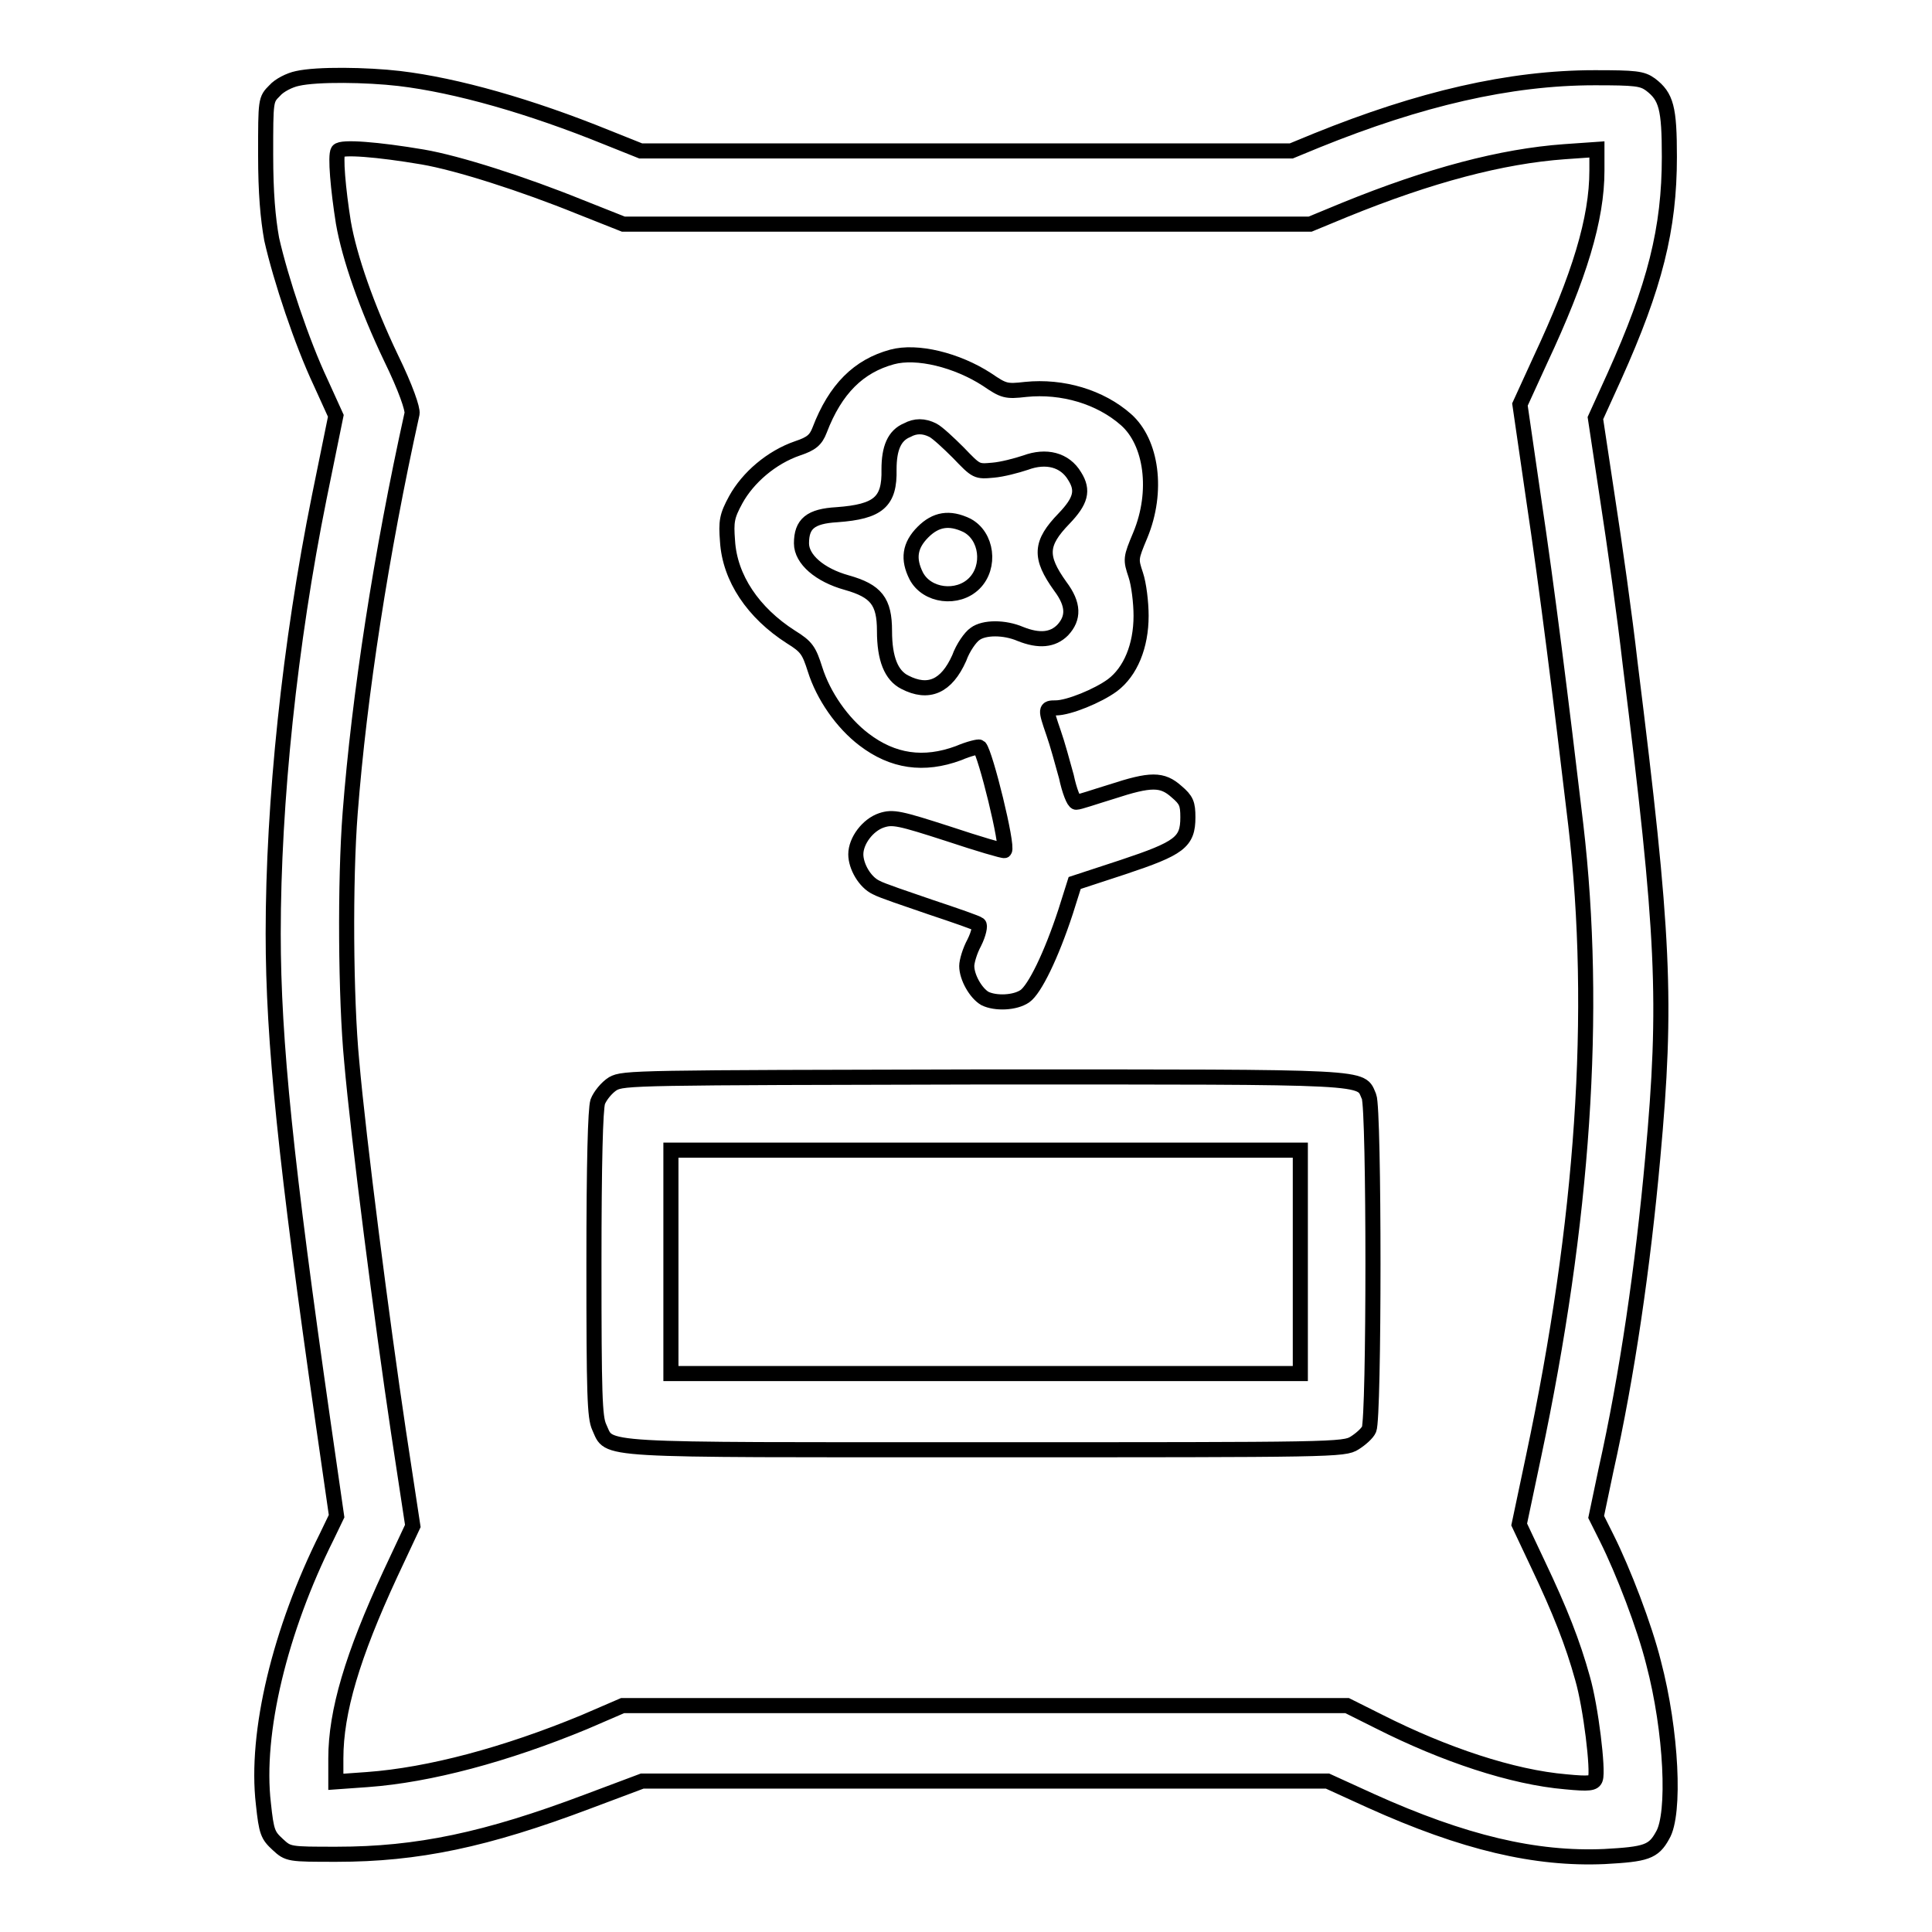
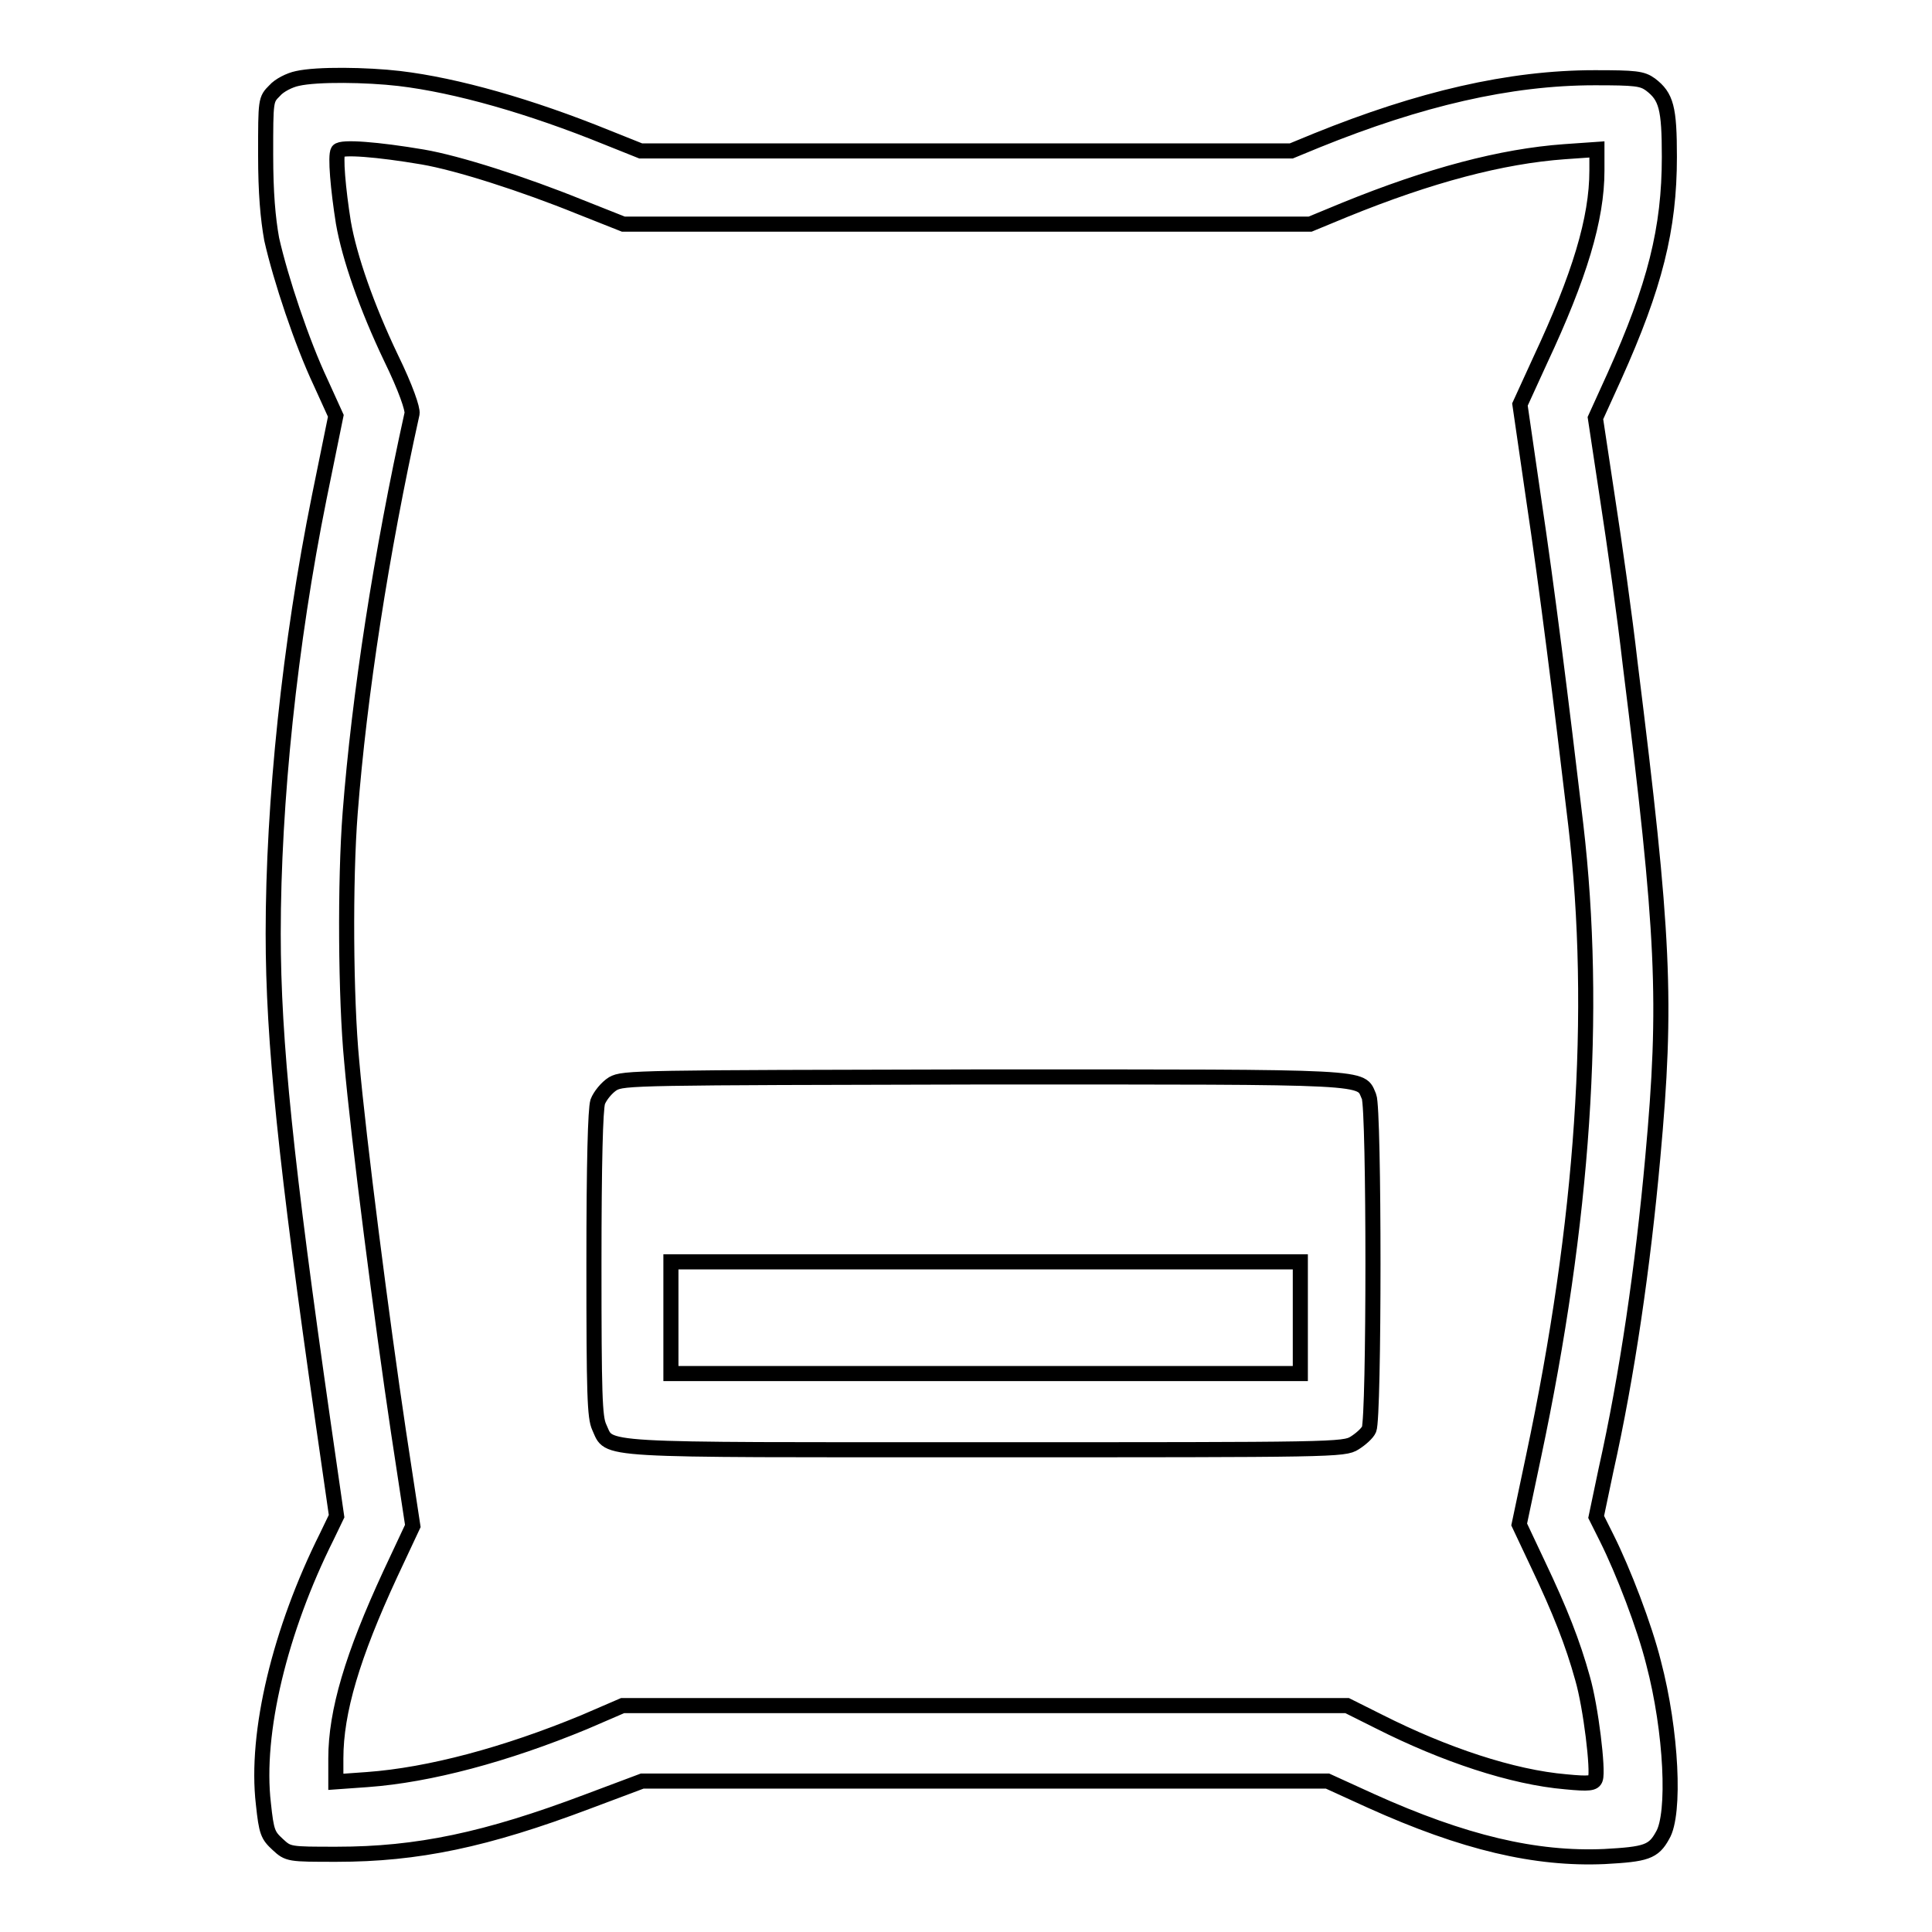
<svg xmlns="http://www.w3.org/2000/svg" version="1.1" x="0px" y="0px" viewBox="0 0 256 256" enable-background="new 0 0 256 256" xml:space="preserve">
  <g>
    <g>
      <g>
        <path stroke-width="2" fill-opacity="0" stroke="#000000" d="M39.4,10.4c-1,0.2-2.4,0.9-3,1.6c-1.2,1.2-1.2,1.2-1.2,8.5c0,5.1,0.3,8.4,0.8,11.2c1.2,5.3,4,13.7,6.5,19l2,4.4l-2.2,10.8c-3.9,19.3-6.1,40.4-6.1,57.8c0,14.3,1.7,30.5,6.6,64.7l1.8,12.5l-1.3,2.7c-6.2,12.4-9.5,26-8.4,35.4c0.4,3.8,0.6,4.2,1.9,5.4c1.4,1.3,1.5,1.3,7.8,1.3c10.7,0,19.8-1.9,33.3-7l7.2-2.7h45.4h45.4l5.7,2.6c12.4,5.6,21.9,7.8,31,7.4c5.5-0.3,6.5-0.6,7.7-2.8c1.7-2.8,1.2-13.8-1.2-22.9c-1.2-4.8-4-12.1-6.2-16.5l-1.4-2.8l1.3-6.2c2.8-12.5,4.9-27,6.2-41.4c1.9-20.8,1.5-29.4-3-65.5c-0.7-6.2-2.1-16.1-3-21.9l-1.6-10.6l2.5-5.5c5.4-12,7.3-19.6,7.3-29.1c0-6.5-0.4-8-2.5-9.6c-1.1-0.8-2-0.9-7.4-0.9c-11.3,0-23.2,2.8-36.8,8.3l-3.4,1.4h-43.2H84.9l-4.5-1.8c-10.1-4.1-19.9-6.9-27.5-7.8C48.6,9.9,42,9.8,39.4,10.4z M56,20.8c4.7,0.8,13.4,3.6,20.8,6.6l5.8,2.3h45.5h45.5l4.6-1.9c11.3-4.6,20.8-7.1,29.1-7.7l4.3-0.3v2.8c0,6.4-2.3,14-7.5,25.1l-2.7,5.9l1.8,12.4c1.8,12,3.6,26.4,5.6,43.3c2.9,24.8,1,52.6-5.6,83.7l-1.9,9l2.5,5.3c2.9,6.1,4.6,10.4,5.9,15.1c1.1,3.8,2.1,12.2,1.7,13.3c-0.2,0.6-0.8,0.7-3.9,0.4c-7.1-0.6-16.1-3.6-24.8-8l-4.2-2.1h-48h-48l-5.1,2.2c-10.4,4.3-20.5,7-28.7,7.6l-4.2,0.3V233c0-6.2,2.2-13.6,7.2-24.4l3-6.4l-1.9-12.5c-2.2-14.7-5.3-38.8-6.2-49.1c-0.8-8.3-0.9-23.9-0.2-32.9c1.2-15.5,4.1-34.4,8.2-52.9c0.1-0.6-0.8-3.3-2.8-7.4c-3.2-6.7-5.5-13.3-6.3-17.9c-0.7-4.4-1.1-8.9-0.7-9.5C45.2,19.4,50.1,19.8,56,20.8z" />
-         <path stroke-width="2" fill-opacity="0" stroke="#000000" d="M118.2,47.3c-4.4,1.2-7.5,4.2-9.6,9.7c-0.5,1.3-1.1,1.8-2.9,2.4c-3.5,1.2-6.6,3.9-8.2,6.8c-1.2,2.2-1.3,2.9-1.1,5.5c0.3,4.9,3.4,9.5,8.4,12.7c2.1,1.3,2.4,1.8,3.2,4.3c1.1,3.5,3.6,7.1,6.5,9.3c3.8,2.9,7.9,3.5,12.5,1.8c1.4-0.6,2.7-0.9,2.8-0.8c0.8,0.9,3.8,13.1,3.3,13.7c-0.1,0.1-3.5-0.9-7.4-2.2c-6.5-2.1-7.4-2.3-8.9-1.8c-1.8,0.6-3.4,2.7-3.4,4.5c0,1.6,1.2,3.7,2.7,4.4c0.7,0.4,4,1.5,7.2,2.6c3.3,1.1,6.2,2.1,6.4,2.3c0.2,0.1,0,1.2-0.6,2.4c-0.6,1.1-1,2.5-1,3.1c0,1.5,1.2,3.6,2.4,4.3c1.4,0.7,4,0.6,5.3-0.3c1.3-0.9,3.5-5.4,5.4-11.2l1.2-3.8l6.4-2.1c7.5-2.5,8.6-3.3,8.6-6.6c0-1.8-0.2-2.3-1.5-3.4c-1.9-1.7-3.4-1.7-8.6,0c-2.3,0.7-4.3,1.4-4.7,1.4c-0.3,0-0.9-1.5-1.3-3.4c-0.5-1.8-1.2-4.4-1.7-5.8c-1.1-3.2-1.1-3.3,0.3-3.3c1.7,0,5.6-1.6,7.5-3c2.4-1.8,3.8-5.2,3.8-9.2c0-1.8-0.3-4.2-0.7-5.4c-0.7-2.1-0.7-2.2,0.6-5.3c2.4-5.8,1.5-12.3-1.9-15.3c-3.4-3-8.4-4.5-13.3-4c-2.6,0.3-2.9,0.2-5.1-1.3C126.8,47.7,121.5,46.4,118.2,47.3z M123.6,57c0.6,0.3,2.1,1.7,3.4,3c2.4,2.5,2.4,2.5,4.6,2.3c1.2-0.1,3.1-0.6,4.3-1c2.7-1,5.2-0.4,6.5,1.8c1.2,1.9,0.8,3.3-1.4,5.6c-3.2,3.3-3.3,5.1-0.5,9c1.8,2.4,1.8,4.2,0.3,5.8c-1.3,1.3-3.1,1.5-5.6,0.5c-2.1-0.9-4.8-0.9-6,0c-0.6,0.4-1.6,1.8-2.1,3.2c-1.7,3.8-4.1,4.8-7.2,3.2c-1.8-0.9-2.7-3.1-2.7-6.8c0-3.9-1.1-5.3-5-6.4c-3.6-1-6-3.1-6-5.2c0-2.6,1.2-3.6,4.7-3.8c5.5-0.4,7-1.7,6.9-6c0-2.8,0.7-4.5,2.4-5.2C121.3,56.4,122.4,56.4,123.6,57z" />
-         <path stroke-width="2" fill-opacity="0" stroke="#000000" d="M122.3,70.5c-1.8,1.8-2,3.6-0.9,5.8c1.4,2.7,5.5,3.2,7.7,1c2.2-2.2,1.7-6.3-1-7.7C125.8,68.5,124,68.8,122.3,70.5z" />
-         <path stroke-width="2" fill-opacity="0" stroke="#000000" d="M81.2,143.6c-0.8,0.5-1.7,1.6-2,2.4c-0.3,1-0.5,7.8-0.5,21.5c0,17.3,0.1,20.3,0.7,21.6c1.5,3.2-1.4,3,51.2,3c46.1,0,47.5,0,48.9-0.9c0.8-0.5,1.7-1.3,1.9-1.8c0.7-1.4,0.7-42.5,0-44.1c-1.2-2.7,1.2-2.6-51-2.6C84.3,142.8,82.6,142.8,81.2,143.6z M172.3,167.2V182h-41.7H88.9v-14.8v-14.8h41.7h41.7L172.3,167.2L172.3,167.2z" />
+         <path stroke-width="2" fill-opacity="0" stroke="#000000" d="M81.2,143.6c-0.8,0.5-1.7,1.6-2,2.4c-0.3,1-0.5,7.8-0.5,21.5c0,17.3,0.1,20.3,0.7,21.6c1.5,3.2-1.4,3,51.2,3c46.1,0,47.5,0,48.9-0.9c0.8-0.5,1.7-1.3,1.9-1.8c0.7-1.4,0.7-42.5,0-44.1c-1.2-2.7,1.2-2.6-51-2.6C84.3,142.8,82.6,142.8,81.2,143.6z M172.3,167.2V182h-41.7H88.9v-14.8h41.7h41.7L172.3,167.2L172.3,167.2z" />
      </g>
    </g>
  </g>
</svg>